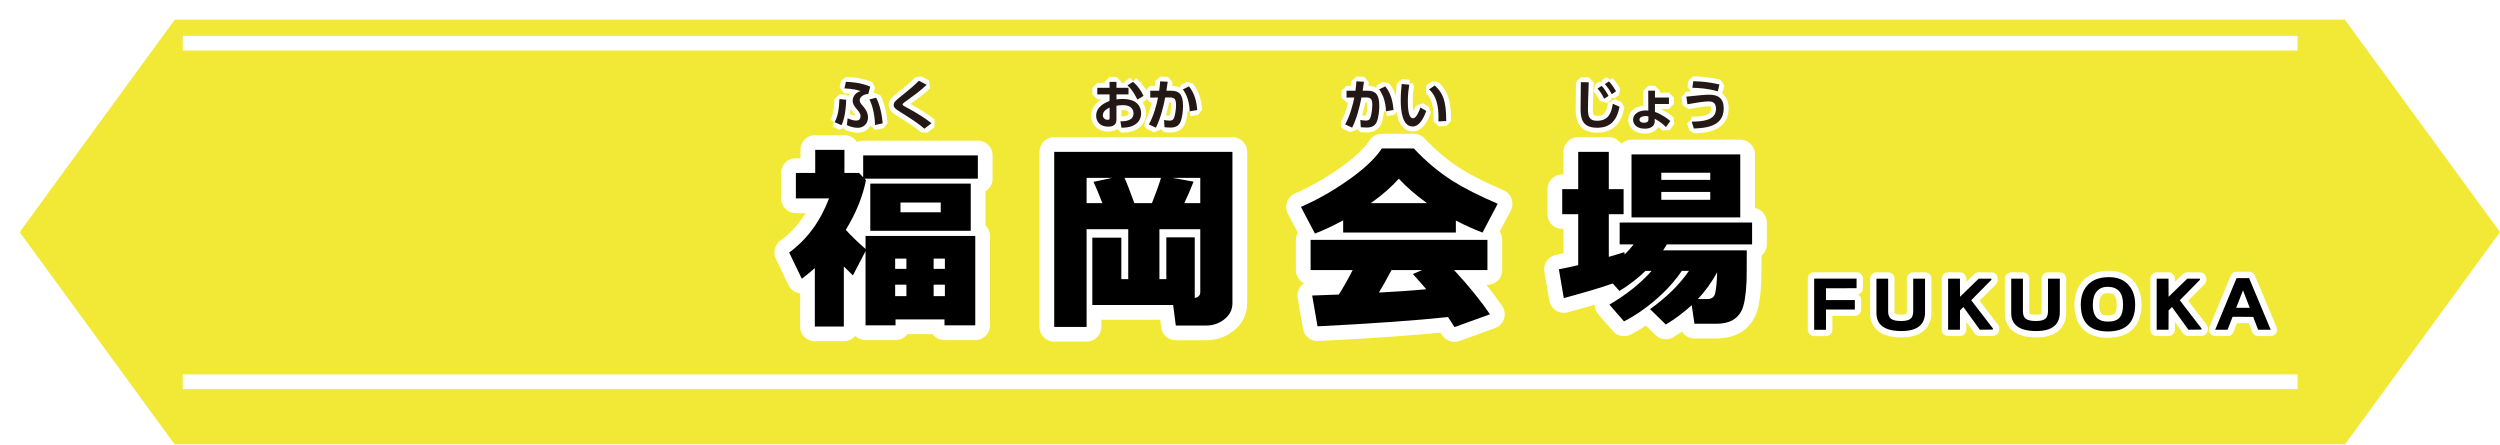
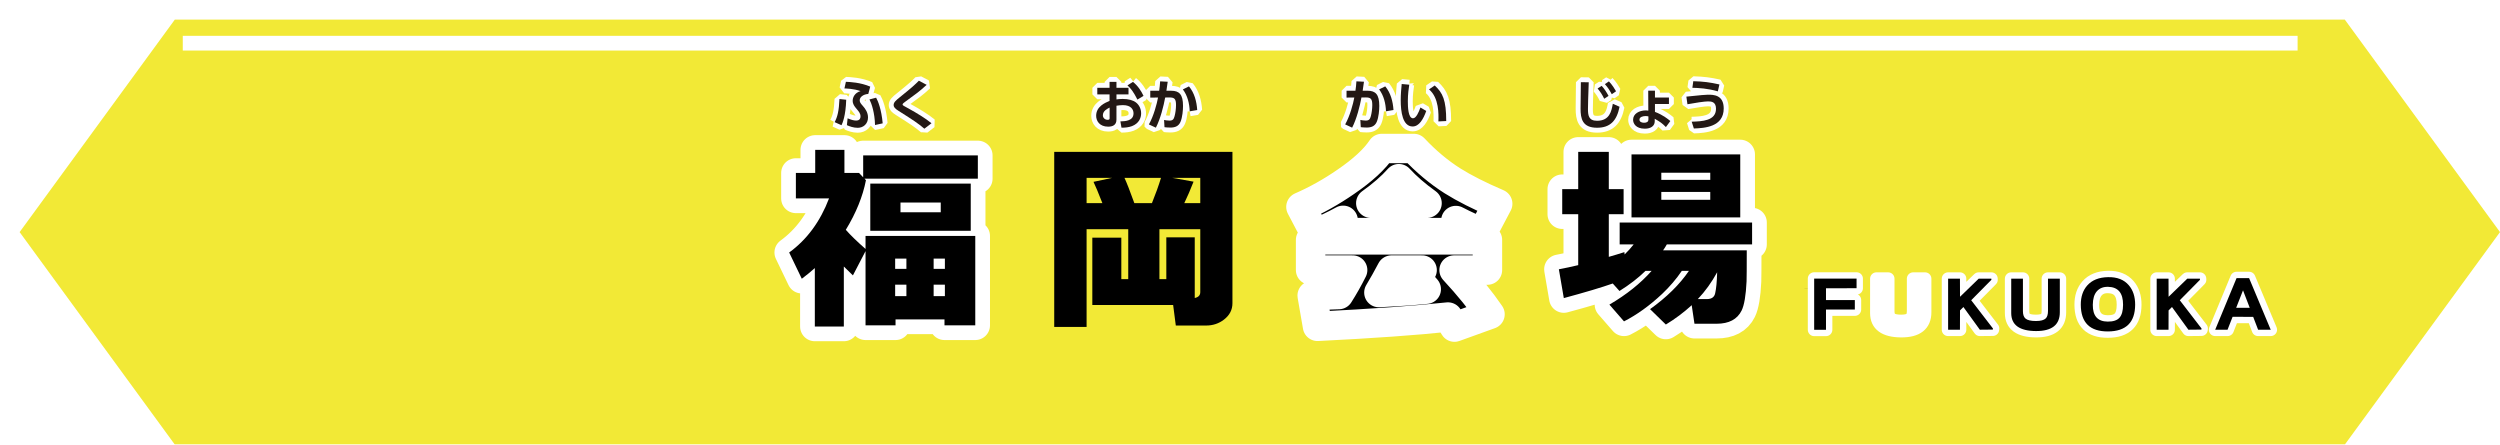
<svg xmlns="http://www.w3.org/2000/svg" id="_レイヤー_2" width="509.5" height="90.603" viewBox="0 0 509.5 90.603">
  <defs>
    <style>.cls-1{fill:#231815;}.cls-2{fill:#fff;}.cls-3{fill:#f2e936;filter:url(#drop-shadow-1);}.cls-4{stroke-width:6px;}.cls-4,.cls-5{stroke-linecap:round;stroke-linejoin:round;}.cls-4,.cls-5,.cls-6{fill:none;stroke:#fff;}.cls-5{stroke-width:2.592px;}.cls-6{stroke-linejoin:bevel;stroke-width:2px;}</style>
    <filter id="drop-shadow-1" x="0" y="0" width="509.5" height="90.603" filterUnits="userSpaceOnUse">
      <feOffset dx="4" dy="4" />
      <feGaussianBlur result="blur" stdDeviation="0" />
      <feFlood flood-color="#000" flood-opacity=".35" />
      <feComposite in2="blur" operator="in" />
      <feComposite in="SourceGraphic" />
    </filter>
  </defs>
  <g id="parts">
    <path class="cls-3" d="M473.875,0H31.625L0,43.301l31.625,43.301h442.25l31.625-43.301L473.875,0Z" />
    <path d="M199.285,36.417h-23.088l.282.321c-.644,3.299-2.011,6.664-4.103,10.097.965,1.1,2.306,2.399,4.021,3.901v-2.655h22.364v18.221h-6.274v-1.206h-9.976v1.206h-6.114v-15.123l-2.574,4.947c-.67-.644-1.287-1.247-1.85-1.811v12.229h-5.912v-11.906c-.805.724-1.689,1.448-2.655,2.172l-2.574-5.35c3.62-2.628,6.328-6.301,8.125-11.021h-6.757v-5.188h3.941v-4.706h5.953v4.706h2.977l.844.885v-4.465h23.369v4.746ZM197.838,47.035h-20.474v-9.612h20.474v9.612ZM184.725,52.707h-2.292v2.092h2.292v-2.092ZM184.725,58.016h-2.292v2.333h2.292v-2.333ZM191.724,43.254v-1.971h-8.205v1.971h8.205ZM192.568,52.707h-2.293v2.092h2.293v-2.092ZM192.568,58.016h-2.293v2.333h2.293v-2.333Z" />
    <path d="M222.615,62.159v-13.716h5.912v8.446h1.408v-10.176h-8.487v19.91h-6.597V30.946h36.32v30.851c0,1.342-.576,2.454-1.729,3.339-1.047.805-2.253,1.207-3.621,1.207h-6.193l-.725-5.592,4.224.041c.991-.107,1.488-.523,1.488-1.247v-12.831h-8.326v10.176h1.407v-8.526h5.793v13.796h-20.875ZM226.637,36.255h-5.188v5.148h3.218c-.805-2.064-1.408-3.513-1.811-4.344l3.781-.805ZM236.611,36.255h-7.44c.429.912,1.099,2.629,2.011,5.148h3.58c.75-1.85,1.367-3.565,1.85-5.148ZM244.616,41.404v-5.148h-5.671l4.303.765c-.617,1.582-1.246,3.044-1.891,4.384h3.259Z" />
    <path d="M273.736,47.397v-2.493c-2.011,1.1-3.928,1.997-5.752,2.694l-2.855-5.43c3.138-1.368,6.181-3.07,9.131-5.108,3.459-2.359,5.912-4.626,7.36-6.798h6.517c2.467,2.629,5.094,4.827,7.883,6.597,2.387,1.502,5.457,3.057,9.211,4.666l-3.097,5.872c-1.771-.67-3.58-1.488-5.431-2.453v2.453h-22.967ZM268.508,66.502l-1.086-6.274c1.609-.054,3.419-.121,5.43-.201.992-1.555,1.931-3.218,2.816-4.987h-8.568v-6.154h36.039v6.154h-6.797c2.977,3.218,5.416,6.221,7.32,9.01l-7.24,2.614c-.349-.59-.791-1.273-1.327-2.051-6.489.696-15.352,1.327-26.587,1.89ZM279.367,41.404h11.464c-2.279-1.635-4.196-3.298-5.751-4.987-1.476,1.663-3.379,3.325-5.713,4.987ZM281.018,59.625c3.727-.188,6.943-.415,9.652-.684-.938-1.1-1.85-2.132-2.734-3.097l1.891-.805h-6.234c-.859,1.636-1.717,3.164-2.574,4.585Z" />
    <path d="M330.973,65.498l-2.977-3.419c3.486-2.038,6.355-4.33,8.607-6.878h-1.246c-1.475,1.447-3.245,2.815-5.31,4.103l-1.368-1.528c-2.279.804-5.604,1.797-9.975,2.976l-1.006-5.872c1.287-.241,2.602-.522,3.942-.845v-10.377h-3.259v-5.108h3.259v-7.603h6.234v7.603h3.017v5.108h-3.017v8.688c1.046-.295,2.104-.616,3.178-.965l.04.482c.67-.644,1.287-1.327,1.85-2.052h-2.855v-4.464h26.989v4.464h-17.376c-.241.43-.496.832-.764,1.207h17.054c0,3.54-.014,5.646-.04,6.315-.135,2.869-.47,4.854-1.006,5.952-.885,1.797-2.588,2.695-5.107,2.695h-4.506l-.562-3.781c-1.609,1.475-3.365,2.789-5.27,3.942l-3.218-3.138c3.379-2.413,6.02-5.014,7.924-7.803h-1.448c-1.126,1.662-2.467,3.231-4.021,4.706-2.549,2.387-5.136,4.249-7.764,5.591ZM332.502,44.3v-12.831h22.162v12.831h-22.162ZM348.551,35.209h-9.976v1.448h9.976v-1.448ZM338.575,39.112v1.608h9.976v-1.608h-9.976ZM349.958,55.482c-1.126,2.065-2.44,3.889-3.942,5.47h1.851c.966,0,1.528-.401,1.689-1.206.214-.938.349-2.359.402-4.264Z" />
    <path class="cls-4" d="M199.285,36.417h-23.088l.282.321c-.644,3.299-2.011,6.664-4.103,10.097.965,1.1,2.306,2.399,4.021,3.901v-2.655h22.364v18.221h-6.274v-1.206h-9.976v1.206h-6.114v-15.123l-2.574,4.947c-.67-.644-1.287-1.247-1.85-1.811v12.229h-5.912v-11.906c-.805.724-1.689,1.448-2.655,2.172l-2.574-5.35c3.62-2.628,6.328-6.301,8.125-11.021h-6.757v-5.188h3.941v-4.706h5.953v4.706h2.977l.844.885v-4.465h23.369v4.746ZM197.838,47.035h-20.474v-9.612h20.474v9.612ZM184.725,52.707h-2.292v2.092h2.292v-2.092ZM184.725,58.016h-2.292v2.333h2.292v-2.333ZM191.724,43.254v-1.971h-8.205v1.971h8.205ZM192.568,52.707h-2.293v2.092h2.293v-2.092ZM192.568,58.016h-2.293v2.333h2.293v-2.333Z" />
-     <path class="cls-4" d="M222.615,62.159v-13.716h5.912v8.446h1.408v-10.176h-8.487v19.91h-6.597V30.946h36.32v30.851c0,1.342-.576,2.454-1.729,3.339-1.047.805-2.253,1.207-3.621,1.207h-6.193l-.725-5.592,4.224.041c.991-.107,1.488-.523,1.488-1.247v-12.831h-8.326v10.176h1.407v-8.526h5.793v13.796h-20.875ZM226.637,36.255h-5.188v5.148h3.218c-.805-2.064-1.408-3.513-1.811-4.344l3.781-.805ZM236.611,36.255h-7.44c.429.912,1.099,2.629,2.011,5.148h3.58c.75-1.85,1.367-3.565,1.85-5.148ZM244.616,41.404v-5.148h-5.671l4.303.765c-.617,1.582-1.246,3.044-1.891,4.384h3.259Z" />
    <path class="cls-4" d="M273.736,47.397v-2.493c-2.011,1.1-3.928,1.997-5.752,2.694l-2.855-5.43c3.138-1.368,6.181-3.07,9.131-5.108,3.459-2.359,5.912-4.626,7.36-6.798h6.517c2.467,2.629,5.094,4.827,7.883,6.597,2.387,1.502,5.457,3.057,9.211,4.666l-3.097,5.872c-1.771-.67-3.58-1.488-5.431-2.453v2.453h-22.967ZM268.508,66.502l-1.086-6.274c1.609-.054,3.419-.121,5.43-.201.992-1.555,1.931-3.218,2.816-4.987h-8.568v-6.154h36.039v6.154h-6.797c2.977,3.218,5.416,6.221,7.32,9.01l-7.24,2.614c-.349-.59-.791-1.273-1.327-2.051-6.489.696-15.352,1.327-26.587,1.89ZM279.367,41.404h11.464c-2.279-1.635-4.196-3.298-5.751-4.987-1.476,1.663-3.379,3.325-5.713,4.987ZM281.018,59.625c3.727-.188,6.943-.415,9.652-.684-.938-1.1-1.85-2.132-2.734-3.097l1.891-.805h-6.234c-.859,1.636-1.717,3.164-2.574,4.585Z" />
    <path class="cls-4" d="M330.973,65.498l-2.977-3.419c3.486-2.038,6.355-4.33,8.607-6.878h-1.246c-1.475,1.447-3.245,2.815-5.31,4.103l-1.368-1.528c-2.279.804-5.604,1.797-9.975,2.976l-1.006-5.872c1.287-.241,2.602-.522,3.942-.845v-10.377h-3.259v-5.108h3.259v-7.603h6.234v7.603h3.017v5.108h-3.017v8.688c1.046-.295,2.104-.616,3.178-.965l.04.482c.67-.644,1.287-1.327,1.85-2.052h-2.855v-4.464h26.989v4.464h-17.376c-.241.43-.496.832-.764,1.207h17.054c0,3.54-.014,5.646-.04,6.315-.135,2.869-.47,4.854-1.006,5.952-.885,1.797-2.588,2.695-5.107,2.695h-4.506l-.562-3.781c-1.609,1.475-3.365,2.789-5.27,3.942l-3.218-3.138c3.379-2.413,6.02-5.014,7.924-7.803h-1.448c-1.126,1.662-2.467,3.231-4.021,4.706-2.549,2.387-5.136,4.249-7.764,5.591ZM332.502,44.3v-12.831h22.162v12.831h-22.162ZM348.551,35.209h-9.976v1.448h9.976v-1.448ZM338.575,39.112v1.608h9.976v-1.608h-9.976ZM349.958,55.482c-1.126,2.065-2.44,3.889-3.942,5.47h1.851c.966,0,1.528-.401,1.689-1.206.214-.938.349-2.359.402-4.264Z" />
    <path d="M199.285,36.417h-23.088l.282.321c-.644,3.299-2.011,6.664-4.103,10.097.965,1.1,2.306,2.399,4.021,3.901v-2.655h22.364v18.221h-6.274v-1.206h-9.976v1.206h-6.114v-15.123l-2.574,4.947c-.67-.644-1.287-1.247-1.85-1.811v12.229h-5.912v-11.906c-.805.724-1.689,1.448-2.655,2.172l-2.574-5.35c3.62-2.628,6.328-6.301,8.125-11.021h-6.757v-5.188h3.941v-4.706h5.953v4.706h2.977l.844.885v-4.465h23.369v4.746ZM197.838,47.035h-20.474v-9.612h20.474v9.612ZM184.725,52.707h-2.292v2.092h2.292v-2.092ZM184.725,58.016h-2.292v2.333h2.292v-2.333ZM191.724,43.254v-1.971h-8.205v1.971h8.205ZM192.568,52.707h-2.293v2.092h2.293v-2.092ZM192.568,58.016h-2.293v2.333h2.293v-2.333Z" />
-     <path d="M222.615,62.159v-13.716h5.912v8.446h1.408v-10.176h-8.487v19.91h-6.597V30.946h36.32v30.851c0,1.342-.576,2.454-1.729,3.339-1.047.805-2.253,1.207-3.621,1.207h-6.193l-.725-5.592,4.224.041c.991-.107,1.488-.523,1.488-1.247v-12.831h-8.326v10.176h1.407v-8.526h5.793v13.796h-20.875ZM226.637,36.255h-5.188v5.148h3.218c-.805-2.064-1.408-3.513-1.811-4.344l3.781-.805ZM236.611,36.255h-7.44c.429.912,1.099,2.629,2.011,5.148h3.58c.75-1.85,1.367-3.565,1.85-5.148ZM244.616,41.404v-5.148h-5.671l4.303.765c-.617,1.582-1.246,3.044-1.891,4.384h3.259Z" />
-     <path d="M273.736,47.397v-2.493c-2.011,1.1-3.928,1.997-5.752,2.694l-2.855-5.43c3.138-1.368,6.181-3.07,9.131-5.108,3.459-2.359,5.912-4.626,7.36-6.798h6.517c2.467,2.629,5.094,4.827,7.883,6.597,2.387,1.502,5.457,3.057,9.211,4.666l-3.097,5.872c-1.771-.67-3.58-1.488-5.431-2.453v2.453h-22.967ZM268.508,66.502l-1.086-6.274c1.609-.054,3.419-.121,5.43-.201.992-1.555,1.931-3.218,2.816-4.987h-8.568v-6.154h36.039v6.154h-6.797c2.977,3.218,5.416,6.221,7.32,9.01l-7.24,2.614c-.349-.59-.791-1.273-1.327-2.051-6.489.696-15.352,1.327-26.587,1.89ZM279.367,41.404h11.464c-2.279-1.635-4.196-3.298-5.751-4.987-1.476,1.663-3.379,3.325-5.713,4.987ZM281.018,59.625c3.727-.188,6.943-.415,9.652-.684-.938-1.1-1.85-2.132-2.734-3.097l1.891-.805h-6.234c-.859,1.636-1.717,3.164-2.574,4.585Z" />
    <path d="M330.973,65.498l-2.977-3.419c3.486-2.038,6.355-4.33,8.607-6.878h-1.246c-1.475,1.447-3.245,2.815-5.31,4.103l-1.368-1.528c-2.279.804-5.604,1.797-9.975,2.976l-1.006-5.872c1.287-.241,2.602-.522,3.942-.845v-10.377h-3.259v-5.108h3.259v-7.603h6.234v7.603h3.017v5.108h-3.017v8.688c1.046-.295,2.104-.616,3.178-.965l.04.482c.67-.644,1.287-1.327,1.85-2.052h-2.855v-4.464h26.989v4.464h-17.376c-.241.43-.496.832-.764,1.207h17.054c0,3.54-.014,5.646-.04,6.315-.135,2.869-.47,4.854-1.006,5.952-.885,1.797-2.588,2.695-5.107,2.695h-4.506l-.562-3.781c-1.609,1.475-3.365,2.789-5.27,3.942l-3.218-3.138c3.379-2.413,6.02-5.014,7.924-7.803h-1.448c-1.126,1.662-2.467,3.231-4.021,4.706-2.549,2.387-5.136,4.249-7.764,5.591ZM332.502,44.3v-12.831h22.162v12.831h-22.162ZM348.551,35.209h-9.976v1.448h9.976v-1.448ZM338.575,39.112v1.608h9.976v-1.608h-9.976ZM349.958,55.482c-1.126,2.065-2.44,3.889-3.942,5.47h1.851c.966,0,1.528-.401,1.689-1.206.214-.938.349-2.359.402-4.264Z" />
-     <path d="M372.137,58.752v2.397h5.877v1.929h-5.877v4.131h-2.41v-10.425h8.64v1.954l-6.229.014Z" />
+     <path d="M372.137,58.752v2.397h5.877v1.929h-5.877v4.131h-2.41v-10.425v1.954l-6.229.014Z" />
    <path d="M387.475,67.47c-3.371-.018-5.056-1.238-5.056-3.662v-7.011h2.384v6.62c0,.712.179,1.216.535,1.512.399.33,1.104.495,2.111.495.973,0,1.642-.178,2.006-.534.305-.296.457-.809.457-1.538v-6.555h2.41v6.842c0,2.562-1.615,3.84-4.848,3.831Z" />
    <path d="M406.135,67.17l-2.645.026-3.35-4.626-.69.69-.013,3.936h-2.411v-10.399h2.411l.013,3.688,3.805-3.688h2.581l.012.222-4.117,4.17,4.431,5.76-.026.222Z" />
    <path d="M414.943,67.47c-3.37-.018-5.055-1.238-5.055-3.662v-7.011h2.384v6.62c0,.712.179,1.216.534,1.512.4.33,1.104.495,2.111.495.973,0,1.643-.178,2.007-.534.304-.296.456-.809.456-1.538v-6.555h2.41v6.842c0,2.562-1.615,3.84-4.848,3.831Z" />
    <path d="M429.604,67.548c-3.675.018-5.521-1.794-5.538-5.435-.009-1.615.426-2.923,1.304-3.922.973-1.104,2.385-1.672,4.234-1.707,1.859-.043,3.275.508,4.248,1.655.869,1.008,1.299,2.332,1.291,3.974-.018,3.605-1.864,5.417-5.539,5.435ZM429.617,58.453c-.965-.018-1.721.282-2.268.899-.548.616-.826,1.537-.834,2.762-.026,2.276.99,3.419,3.049,3.428,1.111.009,1.909-.256,2.391-.795.482-.539.725-1.416.725-2.633.017-2.397-1.004-3.618-3.062-3.661Z" />
    <path d="M448.643,67.17l-2.646.026-3.348-4.626-.691.69-.013,3.936h-2.411v-10.399h2.411l.013,3.688,3.805-3.688h2.58l.014.222-4.117,4.17,4.43,5.76-.025.222Z" />
    <path d="M459.197,64.577l-4.195-.013-1.03,2.633h-2.515l4.353-10.517h2.554l4.405,10.517h-2.567l-1.004-2.62ZM455.731,62.727h2.763l-1.368-3.558-1.395,3.558Z" />
    <path class="cls-5" d="M372.137,58.752v2.397h5.877v1.929h-5.877v4.131h-2.41v-10.425h8.64v1.954l-6.229.014Z" />
    <path class="cls-5" d="M387.475,67.47c-3.371-.018-5.056-1.238-5.056-3.662v-7.011h2.384v6.62c0,.712.179,1.216.535,1.512.399.33,1.104.495,2.111.495.973,0,1.642-.178,2.006-.534.305-.296.457-.809.457-1.538v-6.555h2.41v6.842c0,2.562-1.615,3.84-4.848,3.831Z" />
    <path class="cls-5" d="M406.135,67.17l-2.645.026-3.35-4.626-.69.69-.013,3.936h-2.411v-10.399h2.411l.013,3.688,3.805-3.688h2.581l.012.222-4.117,4.17,4.431,5.76-.026.222Z" />
    <path class="cls-5" d="M414.943,67.47c-3.37-.018-5.055-1.238-5.055-3.662v-7.011h2.384v6.62c0,.712.179,1.216.534,1.512.4.33,1.104.495,2.111.495.973,0,1.643-.178,2.007-.534.304-.296.456-.809.456-1.538v-6.555h2.41v6.842c0,2.562-1.615,3.84-4.848,3.831Z" />
    <path class="cls-5" d="M429.604,67.548c-3.675.018-5.521-1.794-5.538-5.435-.009-1.615.426-2.923,1.304-3.922.973-1.104,2.385-1.672,4.234-1.707,1.859-.043,3.275.508,4.248,1.655.869,1.008,1.299,2.332,1.291,3.974-.018,3.605-1.864,5.417-5.539,5.435ZM429.617,58.453c-.965-.018-1.721.282-2.268.899-.548.616-.826,1.537-.834,2.762-.026,2.276.99,3.419,3.049,3.428,1.111.009,1.909-.256,2.391-.795.482-.539.725-1.416.725-2.633.017-2.397-1.004-3.618-3.062-3.661Z" />
    <path class="cls-5" d="M448.643,67.17l-2.646.026-3.348-4.626-.691.69-.013,3.936h-2.411v-10.399h2.411l.013,3.688,3.805-3.688h2.58l.014.222-4.117,4.17,4.43,5.76-.025.222Z" />
    <path class="cls-5" d="M459.197,64.577l-4.195-.013-1.03,2.633h-2.515l4.353-10.517h2.554l4.405,10.517h-2.567l-1.004-2.62ZM455.731,62.727h2.763l-1.368-3.558-1.395,3.558Z" />
    <path d="M372.137,58.752v2.397h5.877v1.929h-5.877v4.131h-2.41v-10.425h8.64v1.954l-6.229.014Z" />
-     <path d="M387.475,67.47c-3.371-.018-5.056-1.238-5.056-3.662v-7.011h2.384v6.62c0,.712.179,1.216.535,1.512.399.33,1.104.495,2.111.495.973,0,1.642-.178,2.006-.534.305-.296.457-.809.457-1.538v-6.555h2.41v6.842c0,2.562-1.615,3.84-4.848,3.831Z" />
    <path d="M406.135,67.17l-2.645.026-3.35-4.626-.69.69-.013,3.936h-2.411v-10.399h2.411l.013,3.688,3.805-3.688h2.581l.012.222-4.117,4.17,4.431,5.76-.026.222Z" />
    <path d="M414.943,67.47c-3.37-.018-5.055-1.238-5.055-3.662v-7.011h2.384v6.62c0,.712.179,1.216.534,1.512.4.33,1.104.495,2.111.495.973,0,1.643-.178,2.007-.534.304-.296.456-.809.456-1.538v-6.555h2.41v6.842c0,2.562-1.615,3.84-4.848,3.831Z" />
    <path d="M429.604,67.548c-3.675.018-5.521-1.794-5.538-5.435-.009-1.615.426-2.923,1.304-3.922.973-1.104,2.385-1.672,4.234-1.707,1.859-.043,3.275.508,4.248,1.655.869,1.008,1.299,2.332,1.291,3.974-.018,3.605-1.864,5.417-5.539,5.435ZM429.617,58.453c-.965-.018-1.721.282-2.268.899-.548.616-.826,1.537-.834,2.762-.026,2.276.99,3.419,3.049,3.428,1.111.009,1.909-.256,2.391-.795.482-.539.725-1.416.725-2.633.017-2.397-1.004-3.618-3.062-3.661Z" />
    <path d="M448.643,67.17l-2.646.026-3.348-4.626-.691.69-.013,3.936h-2.411v-10.399h2.411l.013,3.688,3.805-3.688h2.58l.014.222-4.117,4.17,4.43,5.76-.025.222Z" />
    <path d="M459.197,64.577l-4.195-.013-1.03,2.633h-2.515l4.353-10.517h2.554l4.405,10.517h-2.567l-1.004-2.62ZM455.731,62.727h2.763l-1.368-3.558-1.395,3.558Z" />
    <path d="M170.102,24.892c.584-1.101.87-2.277.98-4.709l1.375.145c-.1,3.322-.771,4.807-.959,5.191l-1.396-.627ZM176.958,19.14c-1.078.088-1.75.671-1.75,1.298,0,.418.198.649.671,1.188.45.517,1.022,1.287,1.021,2.311,0,1.309-.957,2.112-2.091,2.112-.892,0-1.705-.31-2.211-.54l.144-1.397c.857.363,1.342.462,1.771.462.461,0,.857-.241.857-.846,0-.605-.329-.979-.803-1.542-.461-.539-.791-.989-.791-1.649,0-.704.43-1.64,1.607-1.969-1.396-.507-3.014-.529-3.289-.541l.297-1.353c.804.033,2.971.122,4.962.981l-.396,1.484ZM178.33,25.478c-.054-2.442-.691-4.368-1.131-5.215l1.354-.353c.385.672,1.077,2.345,1.34,5.228l-1.562.34Z" />
    <path d="M188.384,26.23c-1.396-1.177-2.079-1.617-5.269-3.644-.682-.429-.989-.737-.989-1.188,0-.527.407-.901,1.3-1.617,2.574-2.067,3.004-2.495,3.84-3.331l1.584.837c-1.32,1.253-2.477,2.078-4.314,3.408-.264.188-.594.429-.594.594,0,.176.143.254,1.418.936,1.277.694,3.422,1.993,4.477,2.896l-1.452,1.11Z" />
    <path class="cls-6" d="M170.102,24.892c.584-1.101.87-2.277.98-4.709l1.375.145c-.1,3.322-.771,4.807-.959,5.191l-1.396-.627ZM176.958,19.14c-1.078.088-1.75.671-1.75,1.298,0,.418.198.649.671,1.188.45.517,1.022,1.287,1.021,2.311,0,1.309-.957,2.112-2.091,2.112-.892,0-1.705-.31-2.211-.54l.144-1.397c.857.363,1.342.462,1.771.462.461,0,.857-.241.857-.846,0-.605-.329-.979-.803-1.542-.461-.539-.791-.989-.791-1.649,0-.704.43-1.64,1.607-1.969-1.396-.507-3.014-.529-3.289-.541l.297-1.353c.804.033,2.971.122,4.962.981l-.396,1.484ZM178.33,25.478c-.054-2.442-.691-4.368-1.131-5.215l1.354-.353c.385.672,1.077,2.345,1.34,5.228l-1.562.34Z" />
    <path class="cls-6" d="M188.384,26.23c-1.396-1.177-2.079-1.617-5.269-3.644-.682-.429-.989-.737-.989-1.188,0-.527.407-.901,1.3-1.617,2.574-2.067,3.004-2.495,3.84-3.331l1.584.837c-1.32,1.253-2.477,2.078-4.314,3.408-.264.188-.594.429-.594.594,0,.176.143.254,1.418.936,1.277.694,3.422,1.993,4.477,2.896l-1.452,1.11Z" />
    <path class="cls-1" d="M170.102,24.892c.584-1.101.87-2.277.98-4.709l1.375.145c-.1,3.322-.771,4.807-.959,5.191l-1.396-.627ZM176.958,19.14c-1.078.088-1.75.671-1.75,1.298,0,.418.198.649.671,1.188.45.517,1.022,1.287,1.021,2.311,0,1.309-.957,2.112-2.091,2.112-.892,0-1.705-.31-2.211-.54l.144-1.397c.857.363,1.342.462,1.771.462.461,0,.857-.241.857-.846,0-.605-.329-.979-.803-1.542-.461-.539-.791-.989-.791-1.649,0-.704.43-1.64,1.607-1.969-1.396-.507-3.014-.529-3.289-.541l.297-1.353c.804.033,2.971.122,4.962.981l-.396,1.484ZM178.33,25.478c-.054-2.442-.691-4.368-1.131-5.215l1.354-.353c.385.672,1.077,2.345,1.34,5.228l-1.562.34Z" />
    <path class="cls-1" d="M188.384,26.23c-1.396-1.177-2.079-1.617-5.269-3.644-.682-.429-.989-.737-.989-1.188,0-.527.407-.901,1.3-1.617,2.574-2.067,3.004-2.495,3.84-3.331l1.584.837c-1.32,1.253-2.477,2.078-4.314,3.408-.264.188-.594.429-.594.594,0,.176.143.254,1.418.936,1.277.694,3.422,1.993,4.477,2.896l-1.452,1.11Z" />
    <path d="M229.991,17.898v1.342s-2.454-.002-2.454-.002v1.023c.242-.032.615-.098,1.243-.098,1.231,0,2.146.265,2.739.727.703.55,1.044,1.376,1.044,2.213,0,.945-.452,2.056-1.872,2.605-.638.242-1.396.318-2.134.318l-.22-1.287c1.034-.021,2.674-.12,2.675-1.638,0-.771-.506-1.673-2.146-1.674-.439,0-.924.055-1.33.12l-.002,2.85c0,1.111-.814,1.419-1.684,1.419-1.761,0-2.453-1.167-2.453-2.224.002-1.881,1.828-2.651,2.73-3.024v-1.331h-2.497s0-1.343,0-1.343h2.497s0-1.209,0-1.209h1.408v1.21s2.452.002,2.452.002ZM226.139,21.922c-.495.253-1.375.682-1.375,1.572,0,.583.483.924.968.925.407,0,.407-.165.407-.362v-2.135ZM230.895,16.688c1.033.825,1.682,1.86,2.154,2.85l-1.243.759c-.813-1.606-1.363-2.3-2.034-2.895l1.123-.714Z" />
    <path d="M234.146,25.358c.979-1.727,1.63-4.213,1.861-5.478l-1.585.01.002-1.397h1.814c.1-.703.145-1.121.199-1.913l1.54.078c-.077.594-.11.869-.265,1.837h.99c1.628,0,2.398.749,2.396,3.093,0,.803-.111,2.332-.529,3.278-.375.836-1.068,1.133-2.035,1.132-.595,0-1.046-.055-1.211-.076l-.087-1.475c.198.044.648.132,1.1.132.726,0,.881-.33,1.046-.923.154-.572.286-1.452.287-2.233,0-1.254-.285-1.573-1.375-1.563l-.836.011c-.309,1.717-.97,4.356-1.895,6.149l-1.419-.661ZM242.463,22.688c-.054-1.595-.438-3.19-1.395-4.467l1.243-.615c1.122,1.342,1.562,3.08,1.681,4.819l-1.529.263Z" />
    <path class="cls-6" d="M229.991,17.898v1.342s-2.454-.002-2.454-.002v1.023c.242-.032.615-.098,1.243-.098,1.231,0,2.146.265,2.739.727.703.55,1.044,1.376,1.044,2.213,0,.945-.452,2.056-1.872,2.605-.638.242-1.396.318-2.134.318l-.22-1.287c1.034-.021,2.674-.12,2.675-1.638,0-.771-.506-1.673-2.146-1.674-.439,0-.924.055-1.33.12l-.002,2.85c0,1.111-.814,1.419-1.684,1.419-1.761,0-2.453-1.167-2.453-2.224.002-1.881,1.828-2.651,2.73-3.024v-1.331h-2.497s0-1.343,0-1.343h2.497s0-1.209,0-1.209h1.408v1.21s2.452.002,2.452.002ZM226.139,21.922c-.495.253-1.375.682-1.375,1.572,0,.583.483.924.968.925.407,0,.407-.165.407-.362v-2.135ZM230.895,16.688c1.033.825,1.682,1.86,2.154,2.85l-1.243.759c-.813-1.606-1.363-2.3-2.034-2.895l1.123-.714Z" />
    <path class="cls-6" d="M234.146,25.358c.979-1.727,1.63-4.213,1.861-5.478l-1.585.01.002-1.397h1.814c.1-.703.145-1.121.199-1.913l1.54.078c-.077.594-.11.869-.265,1.837h.99c1.628,0,2.398.749,2.396,3.093,0,.803-.111,2.332-.529,3.278-.375.836-1.068,1.133-2.035,1.132-.595,0-1.046-.055-1.211-.076l-.087-1.475c.198.044.648.132,1.1.132.726,0,.881-.33,1.046-.923.154-.572.286-1.452.287-2.233,0-1.254-.285-1.573-1.375-1.563l-.836.011c-.309,1.717-.97,4.356-1.895,6.149l-1.419-.661ZM242.463,22.688c-.054-1.595-.438-3.19-1.395-4.467l1.243-.615c1.122,1.342,1.562,3.08,1.681,4.819l-1.529.263Z" />
    <path class="cls-1" d="M229.991,17.898v1.342s-2.454-.002-2.454-.002v1.023c.242-.032.615-.098,1.243-.098,1.231,0,2.146.265,2.739.727.703.55,1.044,1.376,1.044,2.213,0,.945-.452,2.056-1.872,2.605-.638.242-1.396.318-2.134.318l-.22-1.287c1.034-.021,2.674-.12,2.675-1.638,0-.771-.506-1.673-2.146-1.674-.439,0-.924.055-1.33.12l-.002,2.85c0,1.111-.814,1.419-1.684,1.419-1.761,0-2.453-1.167-2.453-2.224.002-1.881,1.828-2.651,2.73-3.024v-1.331h-2.497s0-1.343,0-1.343h2.497s0-1.209,0-1.209h1.408v1.21s2.452.002,2.452.002ZM226.139,21.922c-.495.253-1.375.682-1.375,1.572,0,.583.483.924.968.925.407,0,.407-.165.407-.362v-2.135ZM230.895,16.688c1.033.825,1.682,1.86,2.154,2.85l-1.243.759c-.813-1.606-1.363-2.3-2.034-2.895l1.123-.714Z" />
    <path class="cls-1" d="M234.146,25.358c.979-1.727,1.63-4.213,1.861-5.478l-1.585.01.002-1.397h1.814c.1-.703.145-1.121.199-1.913l1.54.078c-.077.594-.11.869-.265,1.837h.99c1.628,0,2.398.749,2.396,3.093,0,.803-.111,2.332-.529,3.278-.375.836-1.068,1.133-2.035,1.132-.595,0-1.046-.055-1.211-.076l-.087-1.475c.198.044.648.132,1.1.132.726,0,.881-.33,1.046-.923.154-.572.286-1.452.287-2.233,0-1.254-.285-1.573-1.375-1.563l-.836.011c-.309,1.717-.97,4.356-1.895,6.149l-1.419-.661ZM242.463,22.688c-.054-1.595-.438-3.19-1.395-4.467l1.243-.615c1.122,1.342,1.562,3.08,1.681,4.819l-1.529.263Z" />
    <path d="M274.146,25.354c.979-1.728,1.63-4.214,1.861-5.479l-1.585.011.002-1.397h1.814c.1-.703.145-1.121.199-1.913l1.54.077c-.077.594-.11.869-.265,1.837h.99c1.628,0,2.398.75,2.396,3.094,0,.803-.111,2.332-.529,3.277-.375.836-1.068,1.133-2.035,1.132-.595,0-1.046-.055-1.211-.076l-.087-1.475c.198.044.648.132,1.1.132.726,0,.881-.329,1.046-.923.154-.572.286-1.452.287-2.233,0-1.254-.285-1.573-1.375-1.563l-.836.011c-.309,1.717-.97,4.357-1.895,6.149l-1.419-.66ZM282.463,22.683c-.054-1.595-.438-3.19-1.395-4.466l1.243-.616c1.122,1.343,1.562,3.081,1.681,4.819l-1.529.263Z" />
    <path d="M287.206,17.261c-.11.737-.287,1.903-.288,3.367,0,1.144.055,3.477,1.055,3.478.628,0,1.168-1.211,1.509-2.2l1.188.705c-.583,1.66-1.464,3.167-2.773,3.166-2.046,0-2.431-3.016-2.429-5.358,0-1.178.11-2.388.199-3.3l1.54.143ZM293.144,24.746c.056-1.408.146-4.83-1.911-6.524l1.166-.804c1.639,1.52,2.342,3.005,2.34,7.251l-1.595.077Z" />
    <path class="cls-6" d="M274.146,25.354c.979-1.728,1.63-4.214,1.861-5.479l-1.585.011.002-1.397h1.814c.1-.703.145-1.121.199-1.913l1.54.077c-.077.594-.11.869-.265,1.837h.99c1.628,0,2.398.75,2.396,3.094,0,.803-.111,2.332-.529,3.277-.375.836-1.068,1.133-2.035,1.132-.595,0-1.046-.055-1.211-.076l-.087-1.475c.198.044.648.132,1.1.132.726,0,.881-.329,1.046-.923.154-.572.286-1.452.287-2.233,0-1.254-.285-1.573-1.375-1.563l-.836.011c-.309,1.717-.97,4.357-1.895,6.149l-1.419-.66ZM282.463,22.683c-.054-1.595-.438-3.19-1.395-4.466l1.243-.616c1.122,1.343,1.562,3.081,1.681,4.819l-1.529.263Z" />
    <path class="cls-6" d="M287.206,17.261c-.11.737-.287,1.903-.288,3.367,0,1.144.055,3.477,1.055,3.478.628,0,1.168-1.211,1.509-2.2l1.188.705c-.583,1.66-1.464,3.167-2.773,3.166-2.046,0-2.431-3.016-2.429-5.358,0-1.178.11-2.388.199-3.3l1.54.143ZM293.144,24.746c.056-1.408.146-4.83-1.911-6.524l1.166-.804c1.639,1.52,2.342,3.005,2.34,7.251l-1.595.077Z" />
    <path class="cls-1" d="M274.146,25.354c.979-1.728,1.63-4.214,1.861-5.479l-1.585.011.002-1.397h1.814c.1-.703.145-1.121.199-1.913l1.54.077c-.077.594-.11.869-.265,1.837h.99c1.628,0,2.398.75,2.396,3.094,0,.803-.111,2.332-.529,3.277-.375.836-1.068,1.133-2.035,1.132-.595,0-1.046-.055-1.211-.076l-.087-1.475c.198.044.648.132,1.1.132.726,0,.881-.329,1.046-.923.154-.572.286-1.452.287-2.233,0-1.254-.285-1.573-1.375-1.563l-.836.011c-.309,1.717-.97,4.357-1.895,6.149l-1.419-.66ZM282.463,22.683c-.054-1.595-.438-3.19-1.395-4.466l1.243-.616c1.122,1.343,1.562,3.081,1.681,4.819l-1.529.263Z" />
    <path class="cls-1" d="M287.206,17.261c-.11.737-.287,1.903-.288,3.367,0,1.144.055,3.477,1.055,3.478.628,0,1.168-1.211,1.509-2.2l1.188.705c-.583,1.66-1.464,3.167-2.773,3.166-2.046,0-2.431-3.016-2.429-5.358,0-1.178.11-2.388.199-3.3l1.54.143ZM293.144,24.746c.056-1.408.146-4.83-1.911-6.524l1.166-.804c1.639,1.52,2.342,3.005,2.34,7.251l-1.595.077Z" />
    <path d="M323.784,16.772c-.11,2.43-.155,5.17-.156,5.434,0,1.266.108,2.41,1.847,2.41,2.586,0,2.949-1.989,3.215-3.464l1.375.605c-.562,2.871-1.928,4.278-4.578,4.277-3.026,0-3.366-1.871-3.365-3.896,0-.847.057-4.62.057-5.391l1.606.023ZM326.424,17.499c.572.627.968,1.255,1.396,2.047l-.88.583c-.462-.913-.737-1.354-1.353-2.092l.836-.538ZM327.898,16.585c.693.728,1.155,1.509,1.452,2.015l-.87.604c-.482-.87-.747-1.31-1.406-2.058l.824-.562Z" />
    <path d="M337.279,22.805c1.605.606,2.596,1.409,3.135,1.861l-.902,1.231c-.825-.836-1.166-1.045-2.277-1.695v.518c0,.957-.814,1.507-2.003,1.506-1.892,0-2.409-1.102-2.408-1.816,0-1.221,1.222-1.913,2.63-1.912.22,0,.341.021.473.044l-.02-4.06h1.375v1.397s2.848.002,2.848.002v1.32l-2.85-.002v1.605ZM335.947,23.73c-.154-.044-.297-.077-.572-.077-.494,0-1.254.164-1.254.736,0,.385.363.627.924.627.495,0,.902-.143.902-.67v-.616Z" />
    <path d="M344.769,24.8c2.112-.065,4.95-.163,4.952-2.638,0-1.431-.957-1.497-1.639-1.497-.704,0-2.641.296-4.182.581l-.219-1.552c3.08-.318,3.906-.394,4.4-.394,1.09,0,3.213,0,3.212,2.806-.002,3.785-3.929,4.004-6.085,4.08l-.44-1.387ZM350.096,18.62c-2.111-.617-3.895-.695-5.191-.728l.188-1.343c2.078.057,3.365.221,5.324.662l-.32,1.408Z" />
    <path class="cls-6" d="M323.784,16.772c-.11,2.43-.155,5.17-.156,5.434,0,1.266.108,2.41,1.847,2.41,2.586,0,2.949-1.989,3.215-3.464l1.375.605c-.562,2.871-1.928,4.278-4.578,4.277-3.026,0-3.366-1.871-3.365-3.896,0-.847.057-4.62.057-5.391l1.606.023ZM326.424,17.499c.572.627.968,1.255,1.396,2.047l-.88.583c-.462-.913-.737-1.354-1.353-2.092l.836-.538ZM327.898,16.585c.693.728,1.155,1.509,1.452,2.015l-.87.604c-.482-.87-.747-1.31-1.406-2.058l.824-.562Z" />
    <path class="cls-6" d="M337.279,22.805c1.605.606,2.596,1.409,3.135,1.861l-.902,1.231c-.825-.836-1.166-1.045-2.277-1.695v.518c0,.957-.814,1.507-2.003,1.506-1.892,0-2.409-1.102-2.408-1.816,0-1.221,1.222-1.913,2.63-1.912.22,0,.341.021.473.044l-.02-4.06h1.375v1.397s2.848.002,2.848.002v1.32l-2.85-.002v1.605ZM335.947,23.73c-.154-.044-.297-.077-.572-.077-.494,0-1.254.164-1.254.736,0,.385.363.627.924.627.495,0,.902-.143.902-.67v-.616Z" />
    <path class="cls-6" d="M344.769,24.8c2.112-.065,4.95-.163,4.952-2.638,0-1.431-.957-1.497-1.639-1.497-.704,0-2.641.296-4.182.581l-.219-1.552c3.08-.318,3.906-.394,4.4-.394,1.09,0,3.213,0,3.212,2.806-.002,3.785-3.929,4.004-6.085,4.08l-.44-1.387ZM350.096,18.62c-2.111-.617-3.895-.695-5.191-.728l.188-1.343c2.078.057,3.365.221,5.324.662l-.32,1.408Z" />
    <path class="cls-1" d="M323.784,16.772c-.11,2.43-.155,5.17-.156,5.434,0,1.266.108,2.41,1.847,2.41,2.586,0,2.949-1.989,3.215-3.464l1.375.605c-.562,2.871-1.928,4.278-4.578,4.277-3.026,0-3.366-1.871-3.365-3.896,0-.847.057-4.62.057-5.391l1.606.023ZM326.424,17.499c.572.627.968,1.255,1.396,2.047l-.88.583c-.462-.913-.737-1.354-1.353-2.092l.836-.538ZM327.898,16.585c.693.728,1.155,1.509,1.452,2.015l-.87.604c-.482-.87-.747-1.31-1.406-2.058l.824-.562Z" />
    <path class="cls-1" d="M337.279,22.805c1.605.606,2.596,1.409,3.135,1.861l-.902,1.231c-.825-.836-1.166-1.045-2.277-1.695v.518c0,.957-.814,1.507-2.003,1.506-1.892,0-2.409-1.102-2.408-1.816,0-1.221,1.222-1.913,2.63-1.912.22,0,.341.021.473.044l-.02-4.06h1.375v1.397s2.848.002,2.848.002v1.32l-2.85-.002v1.605ZM335.947,23.73c-.154-.044-.297-.077-.572-.077-.494,0-1.254.164-1.254.736,0,.385.363.627.924.627.495,0,.902-.143.902-.67v-.616Z" />
    <path class="cls-1" d="M344.769,24.8c2.112-.065,4.95-.163,4.952-2.638,0-1.431-.957-1.497-1.639-1.497-.704,0-2.641.296-4.182.581l-.219-1.552c3.08-.318,3.906-.394,4.4-.394,1.09,0,3.213,0,3.212,2.806-.002,3.785-3.929,4.004-6.085,4.08l-.44-1.387ZM350.096,18.62c-2.111-.617-3.895-.695-5.191-.728l.188-1.343c2.078.057,3.365.221,5.324.662l-.32,1.408Z" />
-     <rect class="cls-2" x="37.25" y="76.301" width="431" height="3" />
    <rect class="cls-2" x="37.25" y="7.301" width="431" height="3" />
  </g>
</svg>